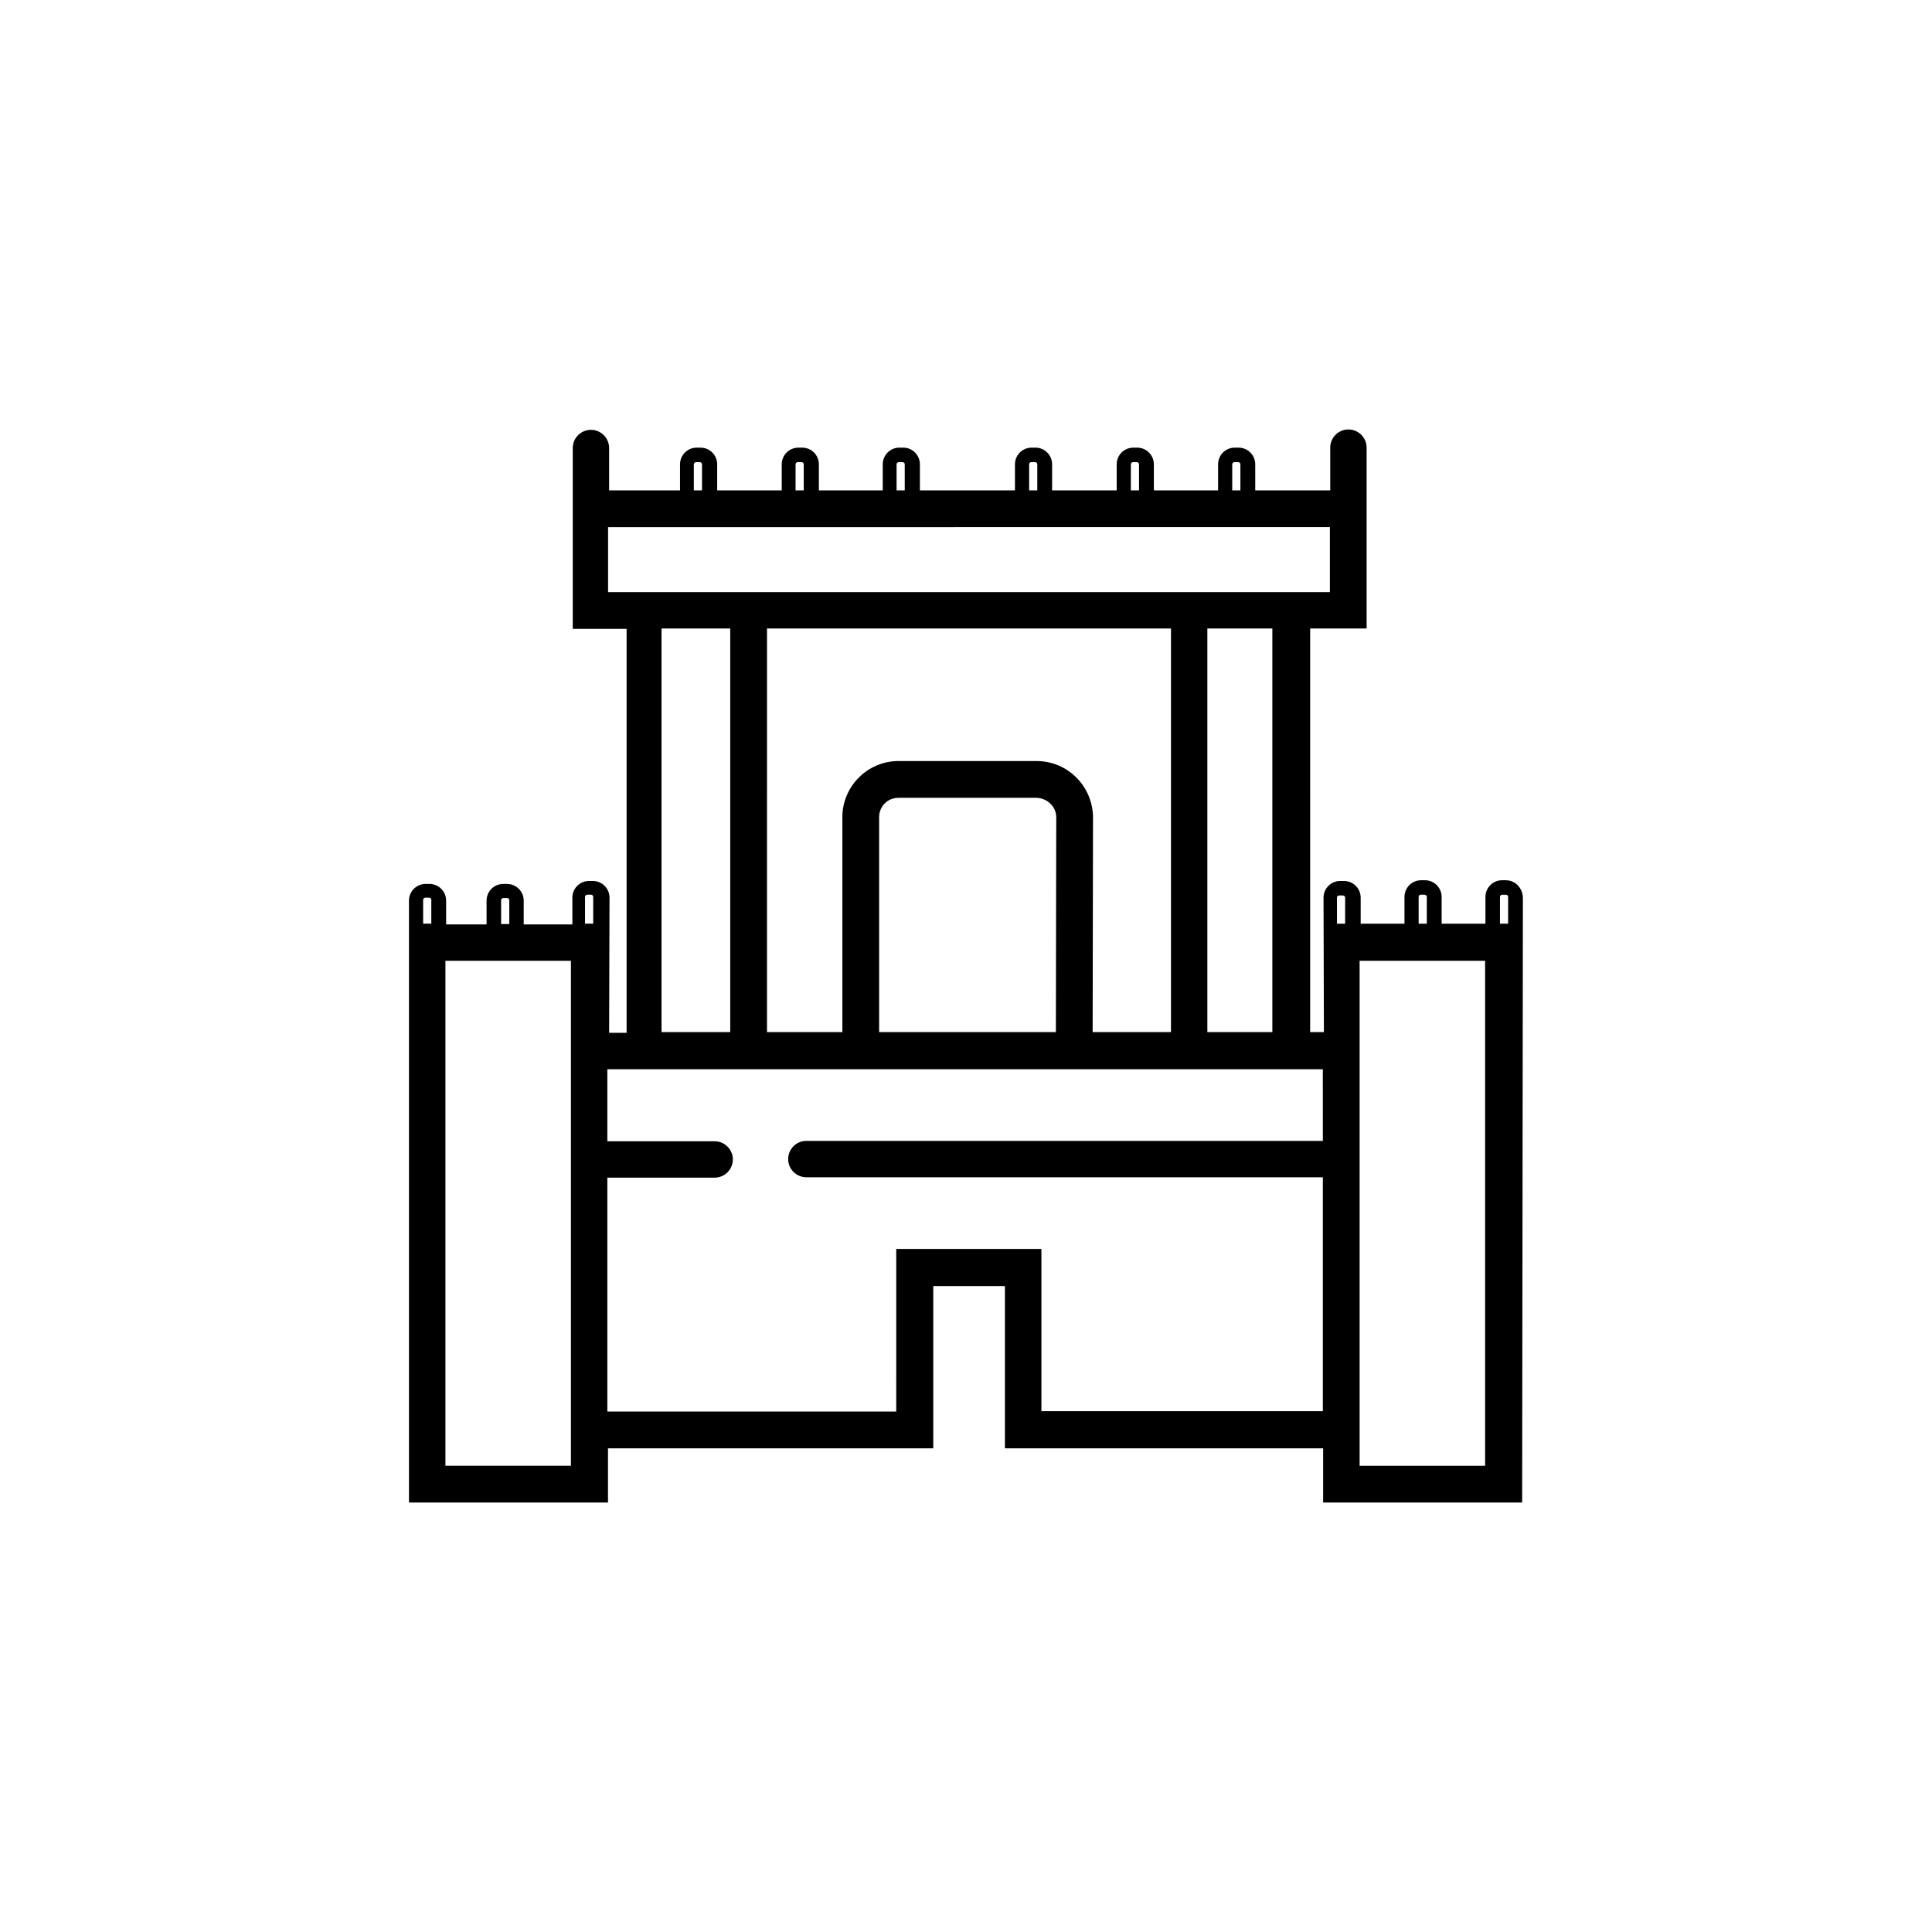
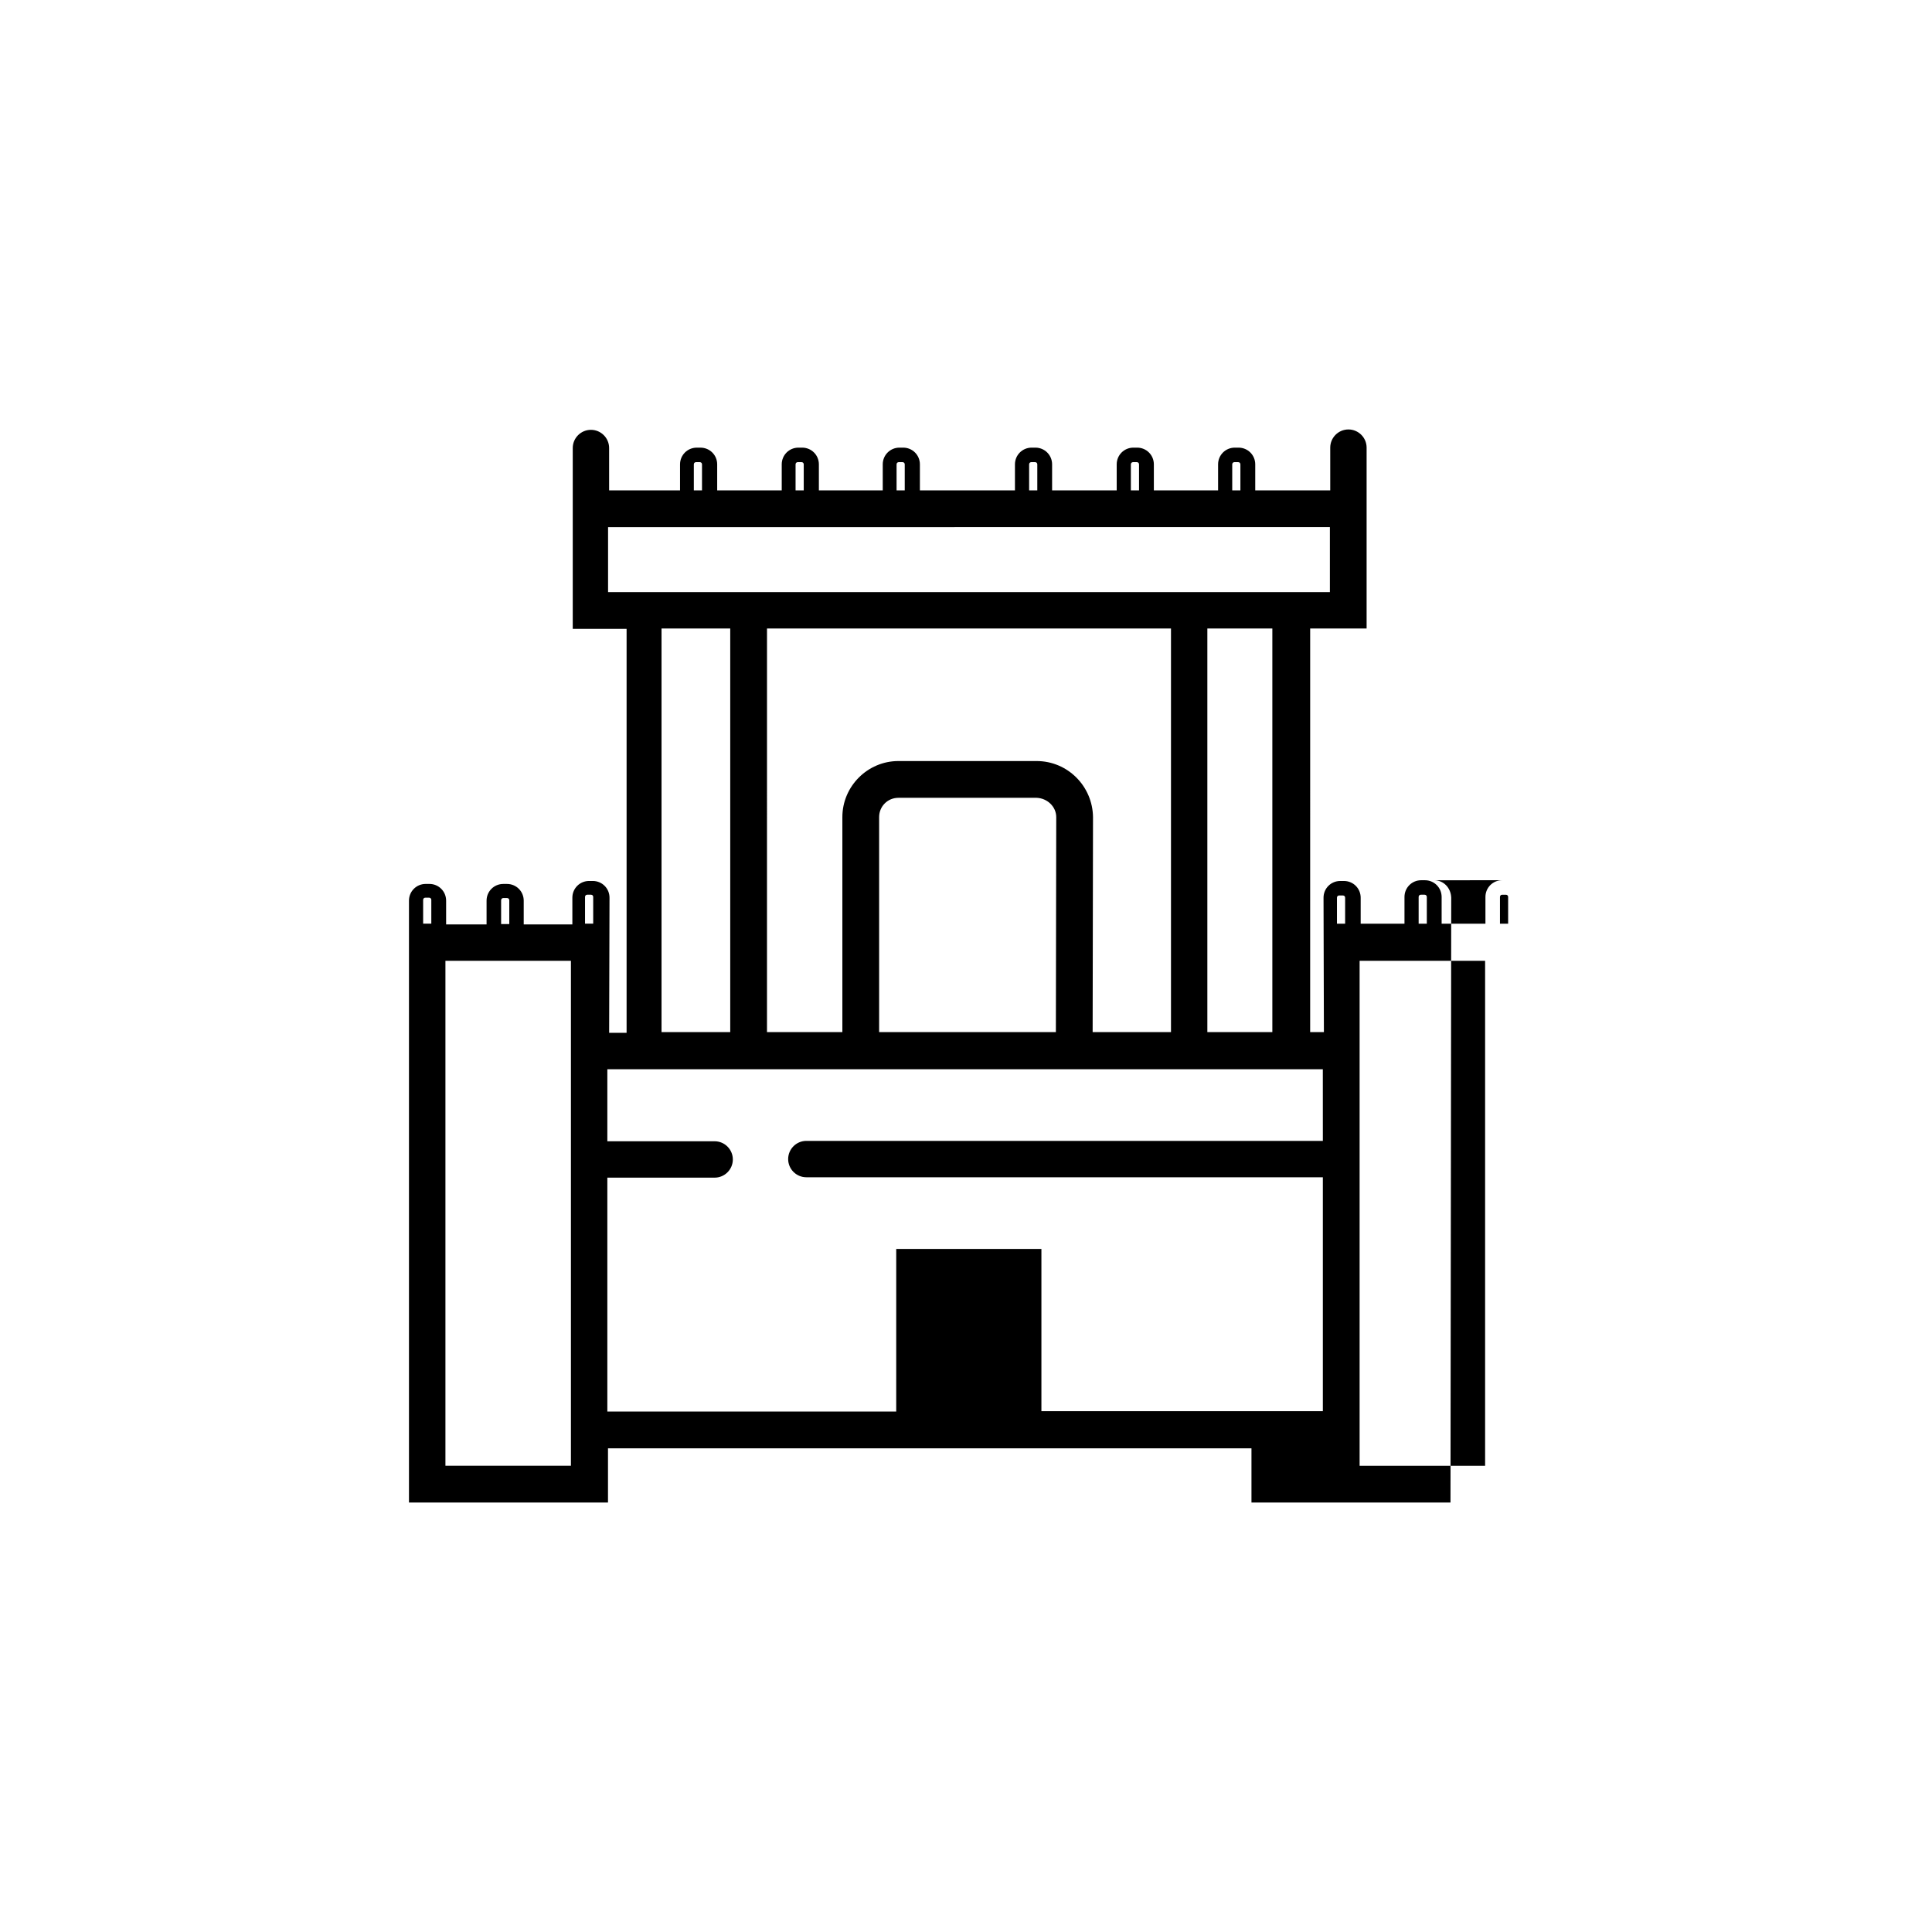
<svg xmlns="http://www.w3.org/2000/svg" fill="#000000" width="800px" height="800px" version="1.1" viewBox="144 144 512 512">
-   <path d="m543.07 377.27h-0.984c-2.461 0-4.43 1.969-4.43 4.43v7.086h-11.609v-7.086c0-2.461-1.969-4.43-4.43-4.43h-0.984c-2.461 0-4.43 1.969-4.43 4.43v7.086h-11.609v-6.887c0-2.461-1.969-4.43-4.43-4.43h-0.984c-2.461 0-4.43 1.969-4.43 4.43l0.098 35.621h-3.641l0.004-106.97h14.957v-47.922c0-2.656-2.164-4.82-4.82-4.82s-4.82 2.164-4.82 4.82v11.316h-19.875v-6.887c0-2.461-1.969-4.43-4.43-4.43h-0.984c-2.461 0-4.43 1.969-4.43 4.43v6.887h-17.023v-6.887c0-2.461-1.969-4.43-4.43-4.43h-0.984c-2.461 0-4.43 1.969-4.43 4.43v6.887h-17.121v-6.887c0-2.461-1.969-4.43-4.43-4.43h-0.984c-2.461 0-4.43 1.969-4.43 4.43v6.887h-25.191v-6.887c0-2.461-1.969-4.43-4.43-4.43h-0.984c-2.461 0-4.43 1.969-4.43 4.43v6.887h-16.926v-6.887c0-2.461-1.969-4.43-4.43-4.43h-0.984c-2.461 0-4.43 1.969-4.43 4.43v6.887l-17.105 0.004v-6.887c0-2.461-1.969-4.43-4.43-4.43h-0.984c-2.461 0-4.43 1.969-4.43 4.43v6.887h-18.793v-11.219c0-2.656-2.164-4.82-4.82-4.82s-4.82 2.164-4.82 4.82v47.922h14.27v107.06h-4.625l0.098-35.816c0-2.461-1.969-4.43-4.43-4.43h-0.984c-2.461 0-4.43 1.969-4.43 4.43v7.086h-12.891v-6.297c0-2.461-1.969-4.43-4.43-4.43h-0.984c-2.461 0-4.43 1.969-4.43 4.43v6.297l-10.719-0.004v-6.297c0-2.461-1.969-4.43-4.43-4.43h-0.984c-2.461 0-4.43 1.969-4.43 4.43v159.51h52.742v-14.367h86.199v-43h18.992v43h84.328v14.367h52.742l0.195-160.29c-0.094-2.66-2.062-4.625-4.519-4.625zm-284.77 11.512h-2.164v-6.297c0-0.395 0.297-0.59 0.59-0.59h0.984c0.395 0 0.59 0.297 0.59 0.59zm18.5-6.199c0-0.395 0.297-0.59 0.59-0.59h0.984c0.395 0 0.59 0.297 0.59 0.59v6.297h-2.164zm18.5 149.86h-33.258v-133.82h33.258zm5.902-143.66h-2.164v-7.086c0-0.395 0.297-0.59 0.59-0.59h0.984c0.395 0 0.59 0.297 0.59 0.59zm169.35-121.72c0-0.395 0.297-0.59 0.59-0.59h0.984c0.395 0 0.59 0.297 0.59 0.59v6.887h-2.164zm-26.863 0c0-0.395 0.297-0.59 0.59-0.59h0.984c0.395 0 0.59 0.297 0.59 0.59v6.887h-2.164zm-26.961 0c0-0.395 0.297-0.59 0.59-0.59h0.984c0.395 0 0.59 0.297 0.59 0.59v6.887l-2.164 0.004zm-35.129 0c0-0.395 0.297-0.59 0.59-0.59h0.984c0.395 0 0.59 0.297 0.59 0.59v6.887h-2.164zm-26.766 0c0-0.395 0.297-0.59 0.59-0.59h0.984c0.395 0 0.59 0.297 0.59 0.59v6.887h-2.164zm-26.961 0c0-0.395 0.297-0.59 0.59-0.59h0.984c0.395 0 0.59 0.297 0.59 0.59v6.887h-2.164zm-22.73 33.852v-17.219l191.29-0.004v17.219zm176.04 9.641v106.96l-17.223 0.004v-106.96zm-62.484 35.129h-36.605c-8.168 0-14.859 6.691-14.859 14.859v56.973h-19.977l0.004-106.96h107.06v106.96h-20.762l0.098-56.973c-0.098-8.168-6.691-14.859-14.957-14.859zm5.215 14.859-0.098 56.973h-46.84v-56.973c0-2.856 2.262-5.117 5.117-5.117h36.605c2.852 0.102 5.215 2.363 5.215 5.117zm-86.395-49.988v106.96l-18.207 0.004v-106.96zm157.05 135.79h-136.88c-2.656 0-4.82 2.164-4.82 4.82s2.164 4.82 4.82 4.82h136.88v61.992h-74.586v-43h-38.473l-0.004 43.102h-76.555v-61.992h0.297 28.141c2.656 0 4.82-2.164 4.82-4.82s-2.164-4.82-4.82-4.82h-28.141-0.297v-19.09h189.61zm5.902-57.562h-2.164v-6.887c0-0.395 0.297-0.59 0.59-0.59h0.984c0.395 0 0.59 0.297 0.59 0.59zm19.484-7.086c0-0.395 0.297-0.59 0.59-0.59h0.984c0.395 0 0.59 0.297 0.59 0.59v7.086h-2.164zm17.613 150.75h-33.258v-133.83h33.258zm6.102-143.66h-2.164v-7.086c0-0.395 0.297-0.59 0.59-0.59h0.984c0.395 0 0.59 0.297 0.59 0.59z" />
+   <path d="m543.07 377.27h-0.984c-2.461 0-4.43 1.969-4.43 4.43v7.086h-11.609v-7.086c0-2.461-1.969-4.43-4.43-4.43h-0.984c-2.461 0-4.43 1.969-4.43 4.43v7.086h-11.609v-6.887c0-2.461-1.969-4.43-4.43-4.43h-0.984c-2.461 0-4.43 1.969-4.43 4.43l0.098 35.621h-3.641l0.004-106.97h14.957v-47.922c0-2.656-2.164-4.82-4.82-4.82s-4.82 2.164-4.82 4.82v11.316h-19.875v-6.887c0-2.461-1.969-4.43-4.43-4.43h-0.984c-2.461 0-4.43 1.969-4.43 4.43v6.887h-17.023v-6.887c0-2.461-1.969-4.43-4.43-4.43h-0.984c-2.461 0-4.43 1.969-4.43 4.43v6.887h-17.121v-6.887c0-2.461-1.969-4.43-4.43-4.43h-0.984c-2.461 0-4.43 1.969-4.43 4.43v6.887h-25.191v-6.887c0-2.461-1.969-4.43-4.43-4.43h-0.984c-2.461 0-4.43 1.969-4.43 4.43v6.887h-16.926v-6.887c0-2.461-1.969-4.43-4.43-4.43h-0.984c-2.461 0-4.43 1.969-4.43 4.43v6.887l-17.105 0.004v-6.887c0-2.461-1.969-4.43-4.43-4.43h-0.984c-2.461 0-4.43 1.969-4.43 4.43v6.887h-18.793v-11.219c0-2.656-2.164-4.82-4.82-4.82s-4.82 2.164-4.82 4.82v47.922h14.27v107.06h-4.625l0.098-35.816c0-2.461-1.969-4.43-4.43-4.43h-0.984c-2.461 0-4.43 1.969-4.43 4.43v7.086h-12.891v-6.297c0-2.461-1.969-4.43-4.43-4.43h-0.984c-2.461 0-4.43 1.969-4.43 4.43v6.297l-10.719-0.004v-6.297c0-2.461-1.969-4.43-4.43-4.43h-0.984c-2.461 0-4.43 1.969-4.43 4.43v159.51h52.742v-14.367h86.199v-43v43h84.328v14.367h52.742l0.195-160.29c-0.094-2.66-2.062-4.625-4.519-4.625zm-284.77 11.512h-2.164v-6.297c0-0.395 0.297-0.59 0.59-0.59h0.984c0.395 0 0.59 0.297 0.59 0.59zm18.5-6.199c0-0.395 0.297-0.59 0.59-0.59h0.984c0.395 0 0.59 0.297 0.59 0.59v6.297h-2.164zm18.5 149.86h-33.258v-133.82h33.258zm5.902-143.66h-2.164v-7.086c0-0.395 0.297-0.59 0.59-0.59h0.984c0.395 0 0.59 0.297 0.59 0.59zm169.35-121.72c0-0.395 0.297-0.59 0.59-0.59h0.984c0.395 0 0.59 0.297 0.59 0.59v6.887h-2.164zm-26.863 0c0-0.395 0.297-0.59 0.59-0.59h0.984c0.395 0 0.59 0.297 0.59 0.59v6.887h-2.164zm-26.961 0c0-0.395 0.297-0.59 0.59-0.59h0.984c0.395 0 0.59 0.297 0.59 0.59v6.887l-2.164 0.004zm-35.129 0c0-0.395 0.297-0.59 0.59-0.59h0.984c0.395 0 0.59 0.297 0.59 0.59v6.887h-2.164zm-26.766 0c0-0.395 0.297-0.59 0.59-0.59h0.984c0.395 0 0.59 0.297 0.59 0.59v6.887h-2.164zm-26.961 0c0-0.395 0.297-0.59 0.59-0.59h0.984c0.395 0 0.59 0.297 0.59 0.59v6.887h-2.164zm-22.73 33.852v-17.219l191.29-0.004v17.219zm176.04 9.641v106.96l-17.223 0.004v-106.96zm-62.484 35.129h-36.605c-8.168 0-14.859 6.691-14.859 14.859v56.973h-19.977l0.004-106.96h107.06v106.96h-20.762l0.098-56.973c-0.098-8.168-6.691-14.859-14.957-14.859zm5.215 14.859-0.098 56.973h-46.84v-56.973c0-2.856 2.262-5.117 5.117-5.117h36.605c2.852 0.102 5.215 2.363 5.215 5.117zm-86.395-49.988v106.96l-18.207 0.004v-106.96zm157.05 135.79h-136.88c-2.656 0-4.82 2.164-4.82 4.82s2.164 4.82 4.82 4.82h136.88v61.992h-74.586v-43h-38.473l-0.004 43.102h-76.555v-61.992h0.297 28.141c2.656 0 4.82-2.164 4.82-4.82s-2.164-4.82-4.82-4.82h-28.141-0.297v-19.09h189.61zm5.902-57.562h-2.164v-6.887c0-0.395 0.297-0.59 0.59-0.59h0.984c0.395 0 0.59 0.297 0.59 0.59zm19.484-7.086c0-0.395 0.297-0.59 0.59-0.59h0.984c0.395 0 0.59 0.297 0.59 0.59v7.086h-2.164zm17.613 150.75h-33.258v-133.83h33.258zm6.102-143.66h-2.164v-7.086c0-0.395 0.297-0.59 0.59-0.59h0.984c0.395 0 0.59 0.297 0.59 0.59z" />
</svg>